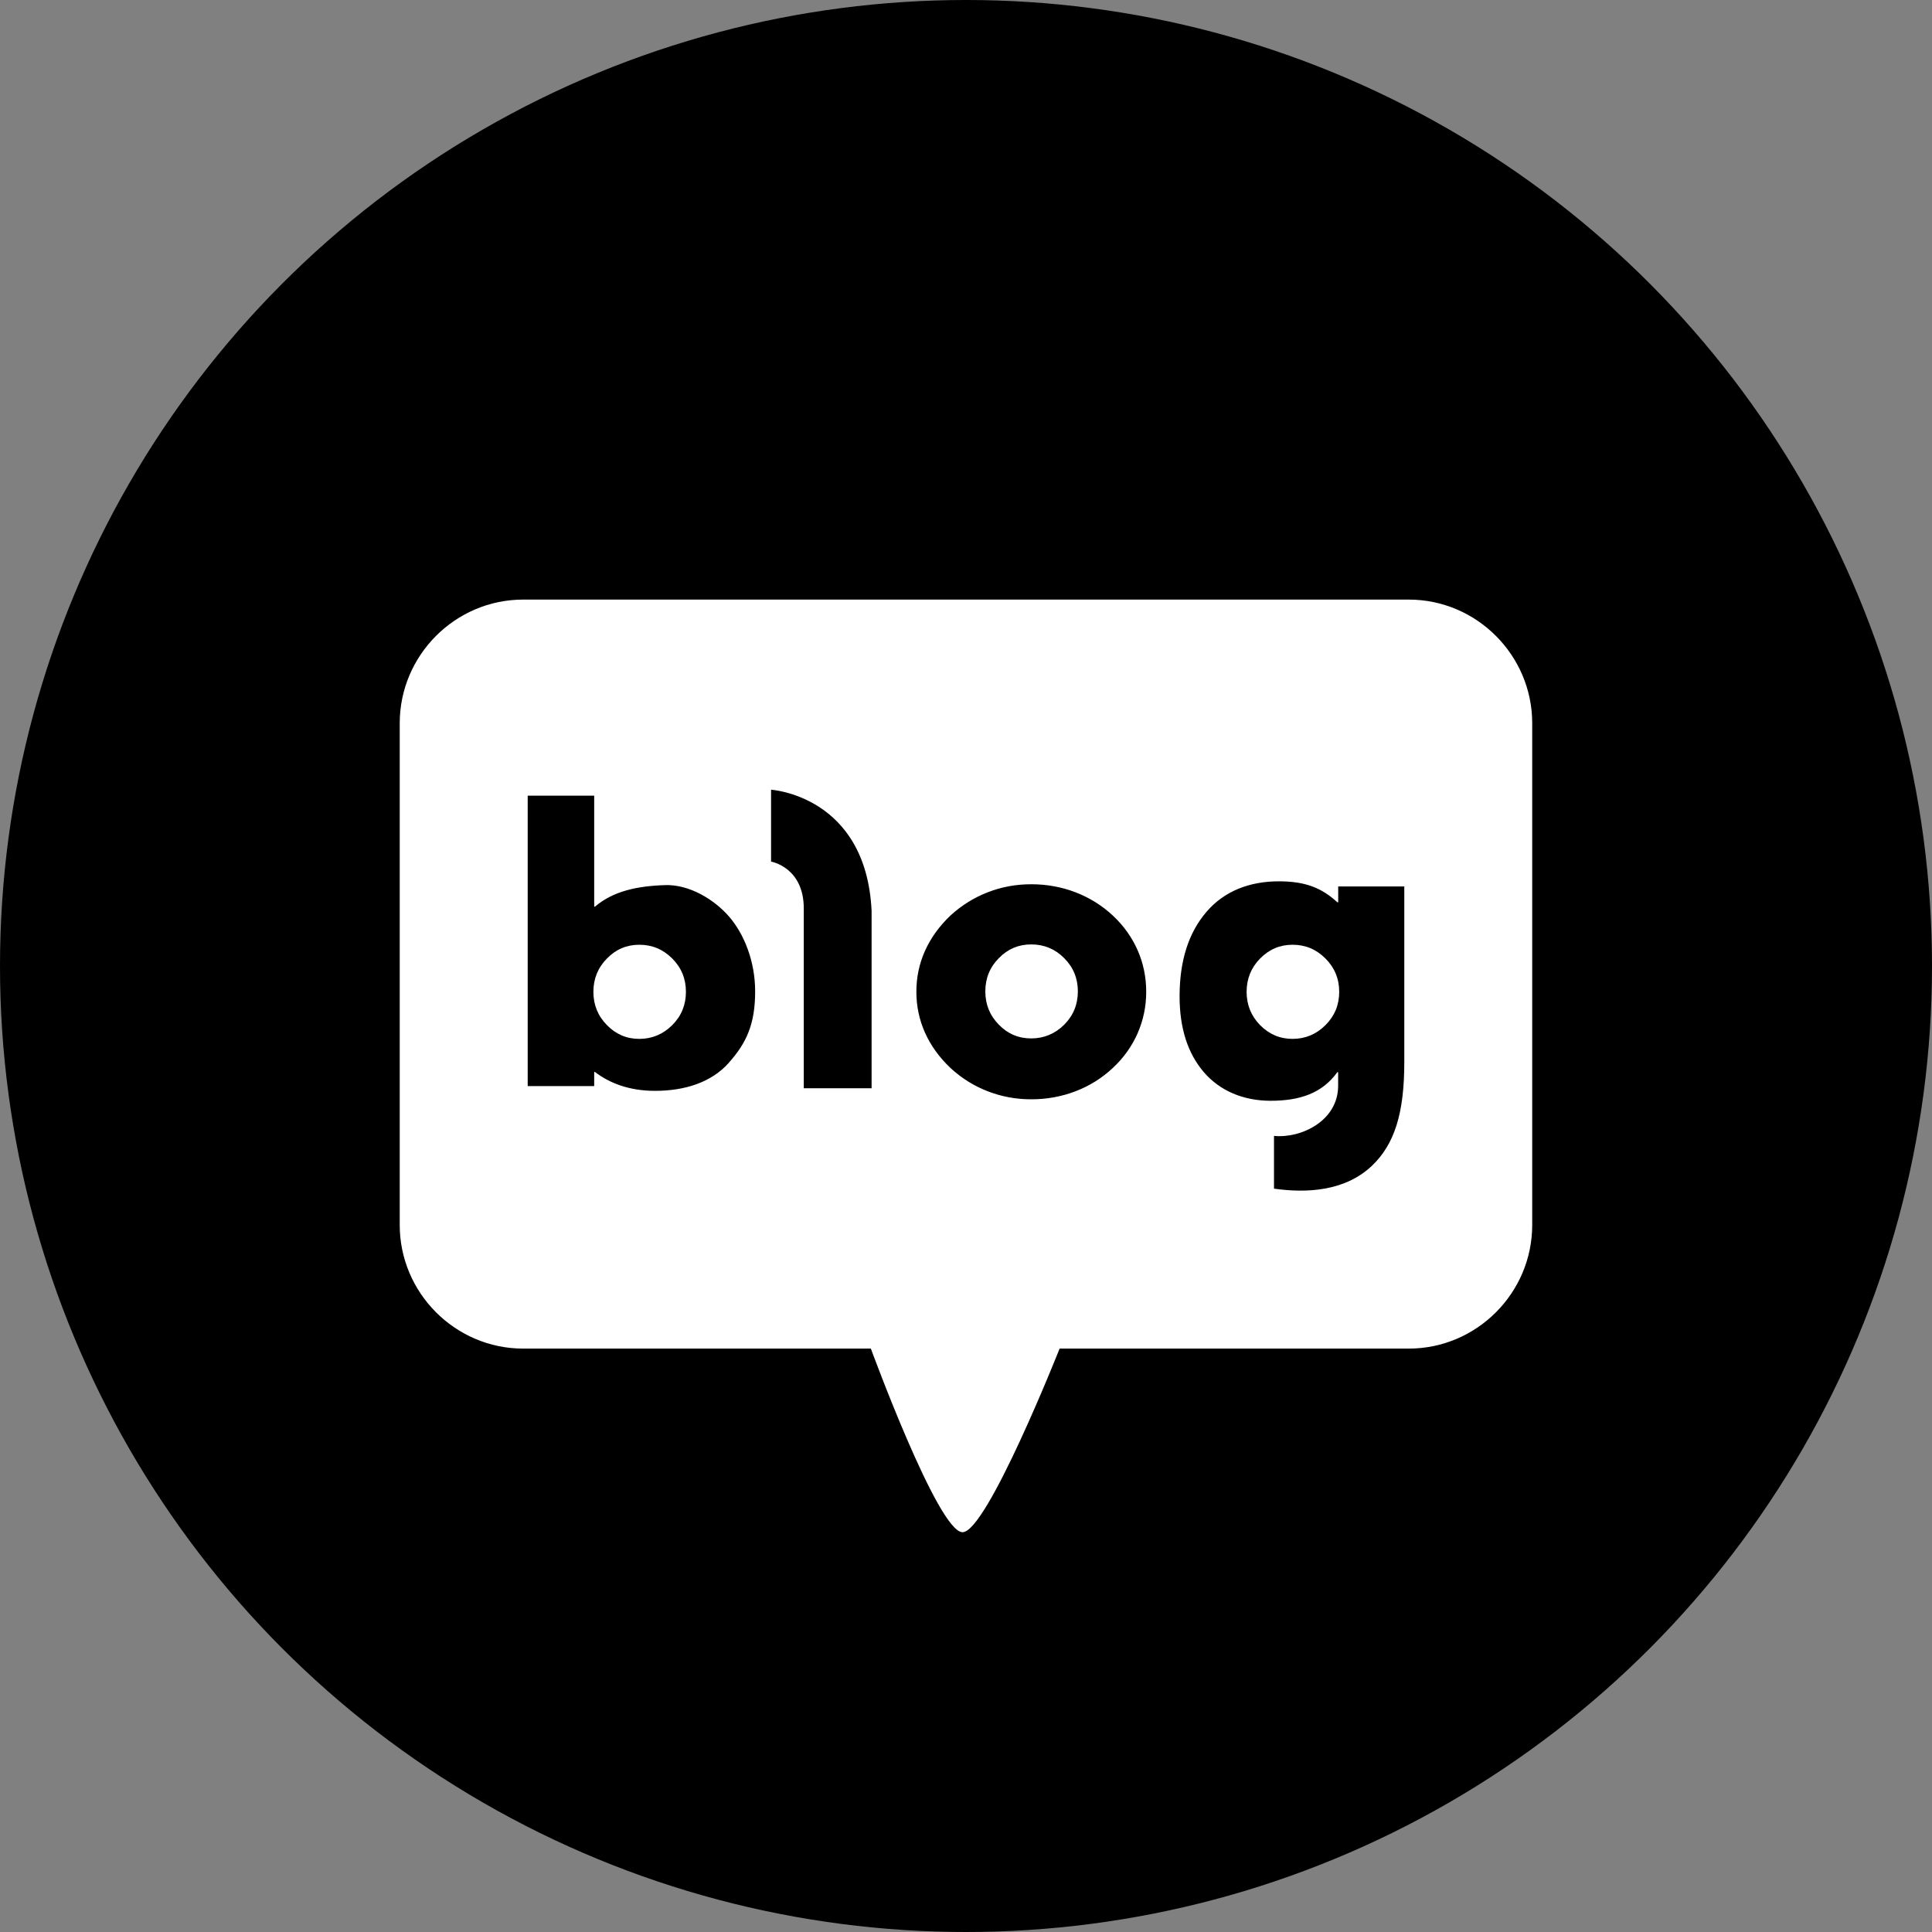
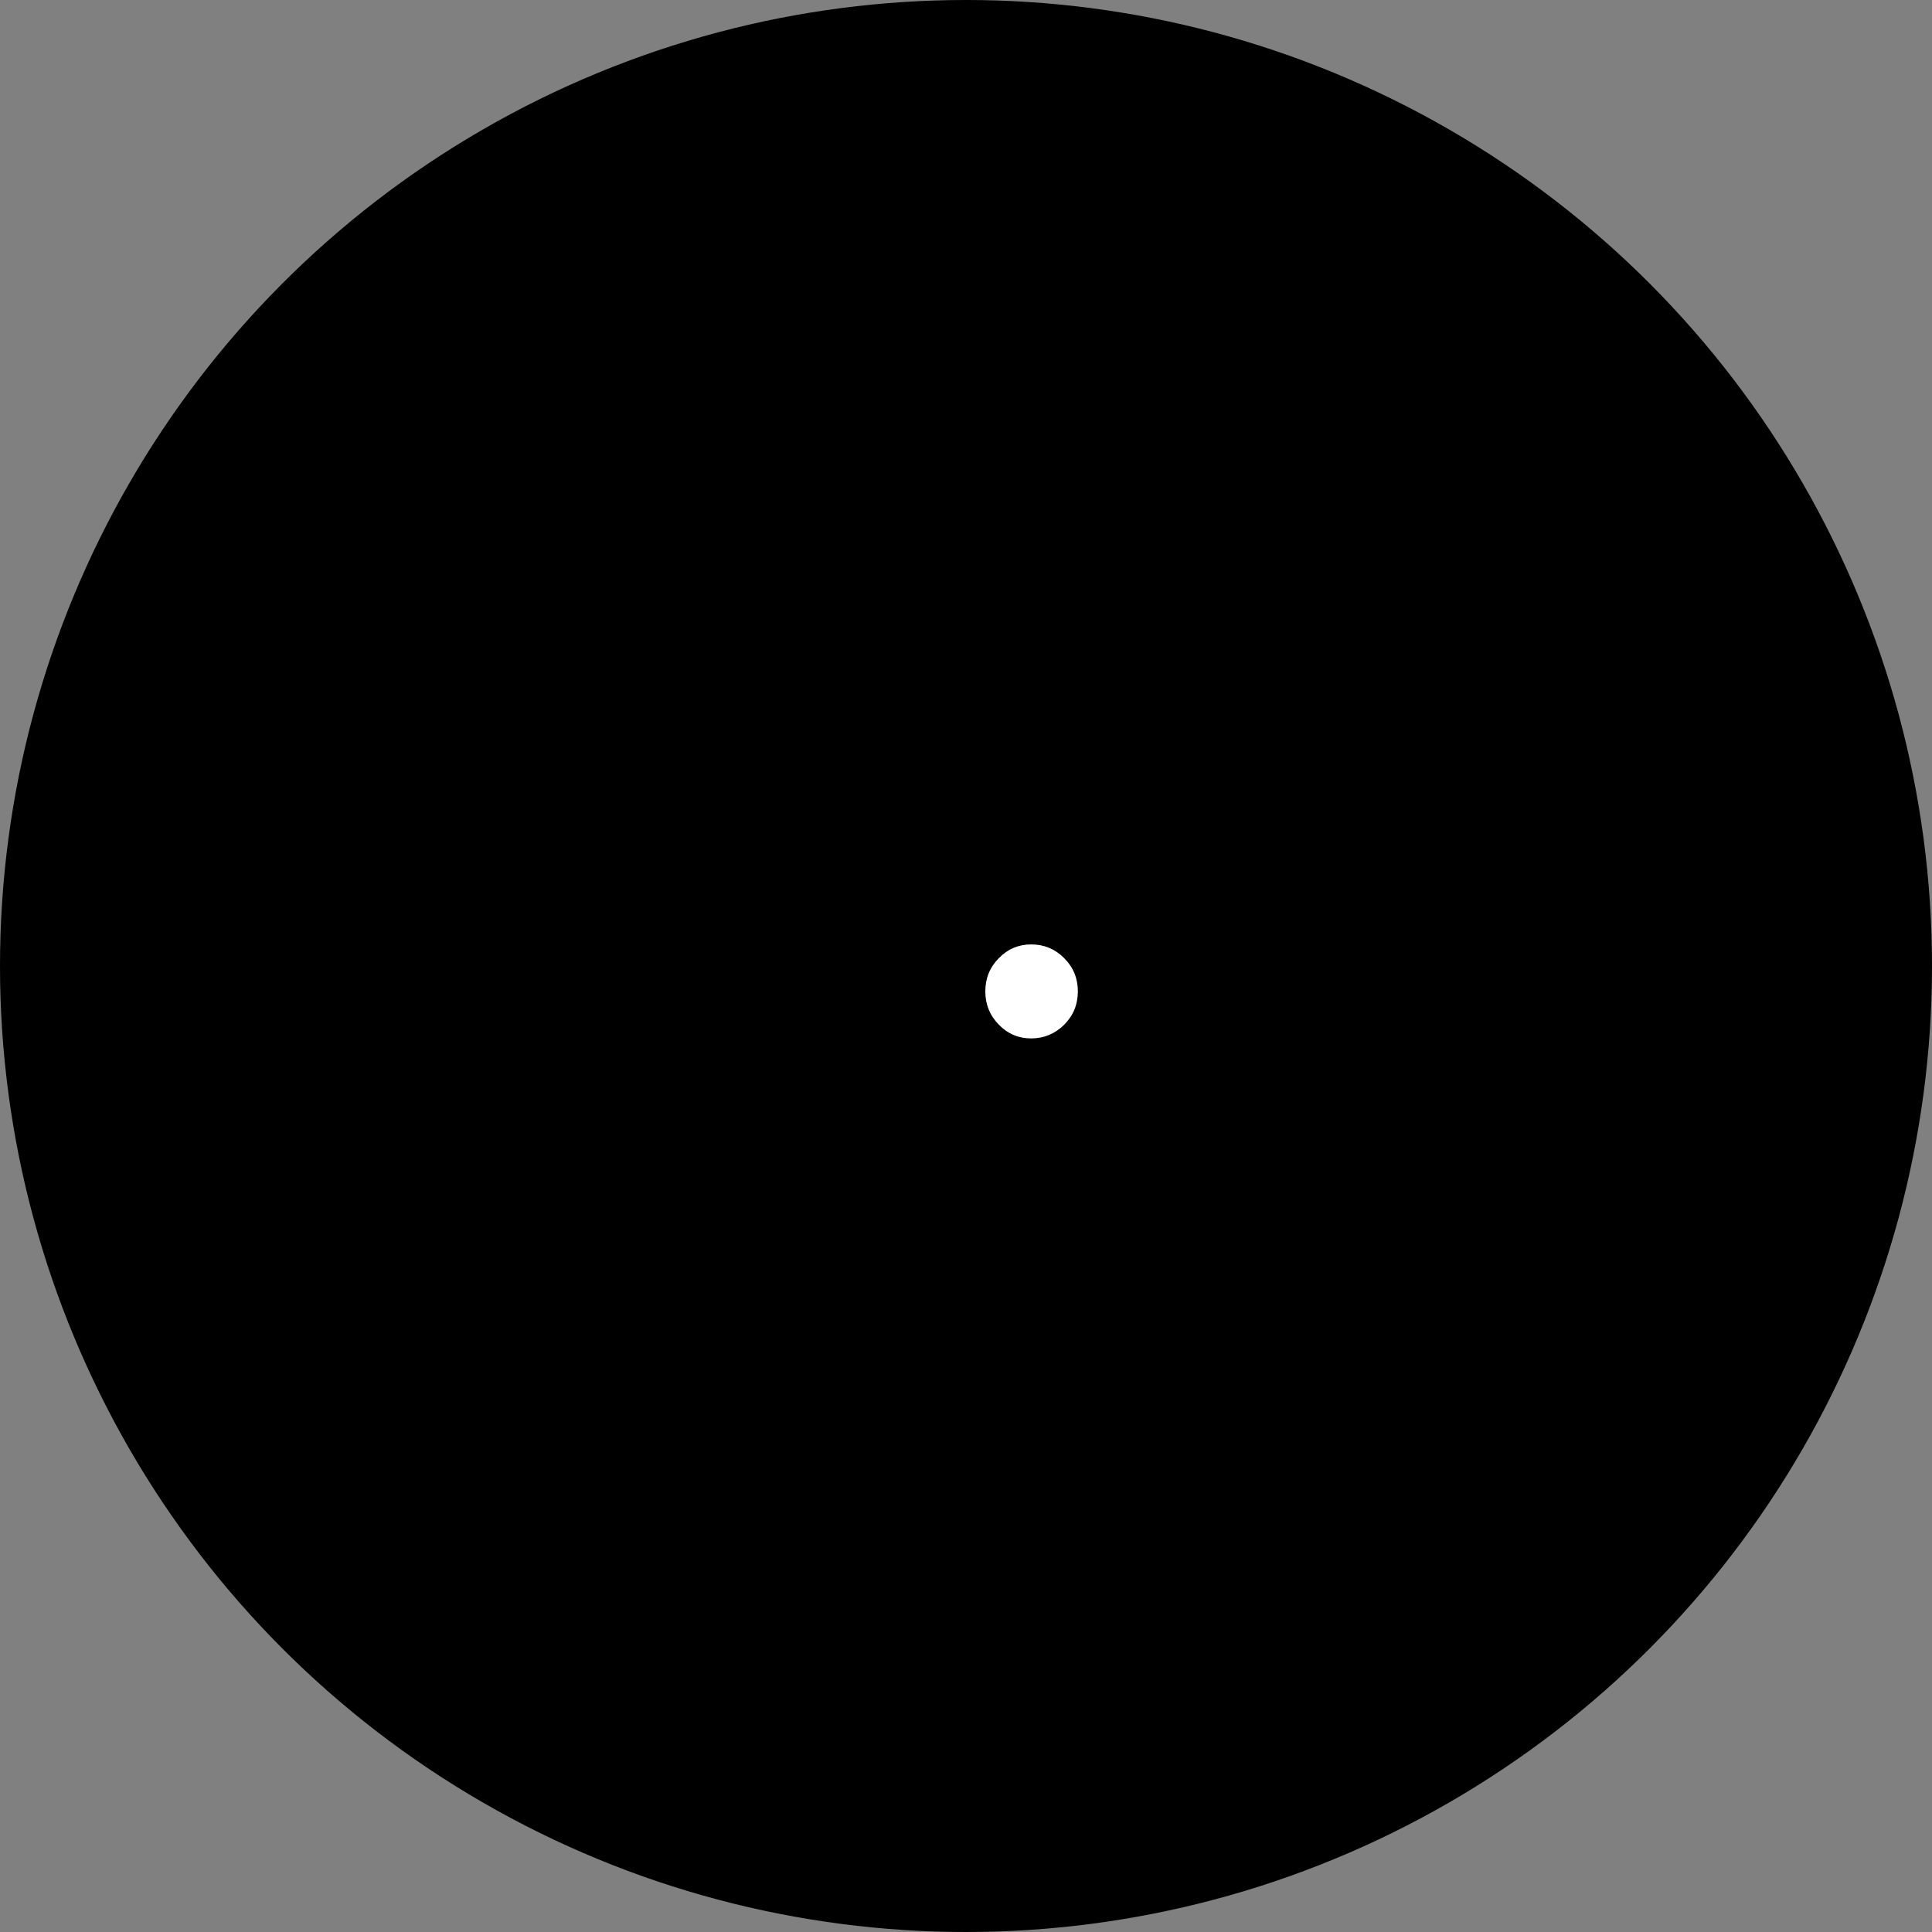
<svg xmlns="http://www.w3.org/2000/svg" width="29" height="29" viewBox="0 0 29 29" fill="none">
  <rect x="0" y="0" width="29" height="29" fill="#808080" stroke="none" />
  <circle cx="14.5" cy="14.5" r="14.5" fill="black" />
  <g clip-path="url(#clip0_330_336)">
-     <path d="M9.596 14.181C9.406 14.181 9.244 14.25 9.11 14.388C8.975 14.525 8.907 14.692 8.907 14.888C8.907 15.083 8.975 15.25 9.11 15.387C9.245 15.525 9.406 15.594 9.596 15.594C9.786 15.594 9.953 15.525 10.091 15.387C10.228 15.25 10.296 15.083 10.296 14.888C10.296 14.692 10.228 14.525 10.091 14.388C9.953 14.25 9.789 14.181 9.596 14.181Z" fill="white" />
    <path d="M15.479 14.176C15.289 14.176 15.127 14.244 14.993 14.382C14.857 14.519 14.79 14.686 14.79 14.881C14.79 15.077 14.858 15.244 14.993 15.381C15.127 15.519 15.289 15.587 15.479 15.587C15.669 15.587 15.836 15.518 15.974 15.381C16.111 15.244 16.179 15.077 16.179 14.881C16.179 14.686 16.111 14.519 15.974 14.382C15.836 14.244 15.672 14.176 15.479 14.176Z" fill="white" />
-     <path d="M19.402 14.181C19.212 14.181 19.05 14.25 18.914 14.388C18.78 14.525 18.712 14.692 18.712 14.888C18.712 15.083 18.78 15.25 18.914 15.387C19.05 15.525 19.212 15.594 19.402 15.594C19.591 15.594 19.759 15.525 19.896 15.387C20.034 15.25 20.102 15.083 20.102 14.888C20.102 14.692 20.033 14.525 19.896 14.388C19.759 14.25 19.595 14.181 19.402 14.181Z" fill="white" />
-     <path d="M21.146 9H7.853C6.834 9 6 9.836 6 10.856V18.387C6 19.407 6.834 20.243 7.853 20.243H13.072C13.072 20.243 14.081 22.999 14.448 22.999C14.814 22.999 15.905 20.243 15.905 20.243H21.146C22.166 20.243 22.999 19.407 22.999 18.387V10.856C22.999 9.836 22.165 9 21.146 9ZM10.941 15.952C10.678 16.249 10.274 16.374 9.834 16.374C9.437 16.374 9.146 16.255 8.931 16.091H8.919V16.303H7.921V11.943H8.919V13.609H8.931C9.202 13.378 9.56 13.299 9.983 13.286C10.344 13.273 10.721 13.5 10.946 13.761C11.17 14.021 11.335 14.43 11.335 14.881C11.335 15.373 11.205 15.654 10.941 15.951V15.952ZM13.083 16.335H12.065V13.637C12.065 13.015 11.574 12.933 11.574 12.933V11.854C11.574 11.854 13 11.941 13.083 13.672V16.337V16.335ZM17.077 15.508C16.991 15.703 16.868 15.878 16.703 16.031C16.542 16.182 16.356 16.299 16.145 16.38C15.936 16.46 15.714 16.501 15.48 16.501C15.246 16.501 15.032 16.46 14.825 16.38C14.616 16.299 14.431 16.182 14.267 16.031C14.099 15.871 13.972 15.696 13.885 15.502C13.799 15.309 13.755 15.104 13.755 14.887C13.755 14.669 13.798 14.465 13.885 14.271C13.972 14.078 14.099 13.902 14.267 13.742C14.432 13.591 14.617 13.475 14.825 13.394C15.032 13.313 15.25 13.273 15.48 13.273C15.71 13.273 15.935 13.313 16.145 13.394C16.355 13.475 16.541 13.591 16.703 13.742C16.868 13.896 16.991 14.07 17.077 14.265C17.162 14.46 17.205 14.667 17.205 14.887C17.205 15.106 17.162 15.312 17.077 15.507V15.508ZM21.079 15.942C21.079 16.707 20.934 17.174 20.593 17.499C20.187 17.884 19.609 17.911 19.123 17.842V17.05C19.529 17.091 20.087 16.824 20.086 16.297V16.094H20.074C19.846 16.409 19.514 16.523 19.072 16.523C18.662 16.523 18.307 16.372 18.067 16.09C17.826 15.807 17.706 15.429 17.706 14.955C17.706 14.423 17.84 14.001 18.109 13.688C18.376 13.375 18.758 13.229 19.195 13.229C19.587 13.229 19.834 13.323 20.075 13.544H20.087V13.306H21.079V15.943V15.942Z" fill="white" />
  </g>
  <defs>
    <clipPath id="clip0_330_336">
      <rect width="17" height="14" fill="white" transform="translate(6 9)" />
    </clipPath>
  </defs>
</svg>